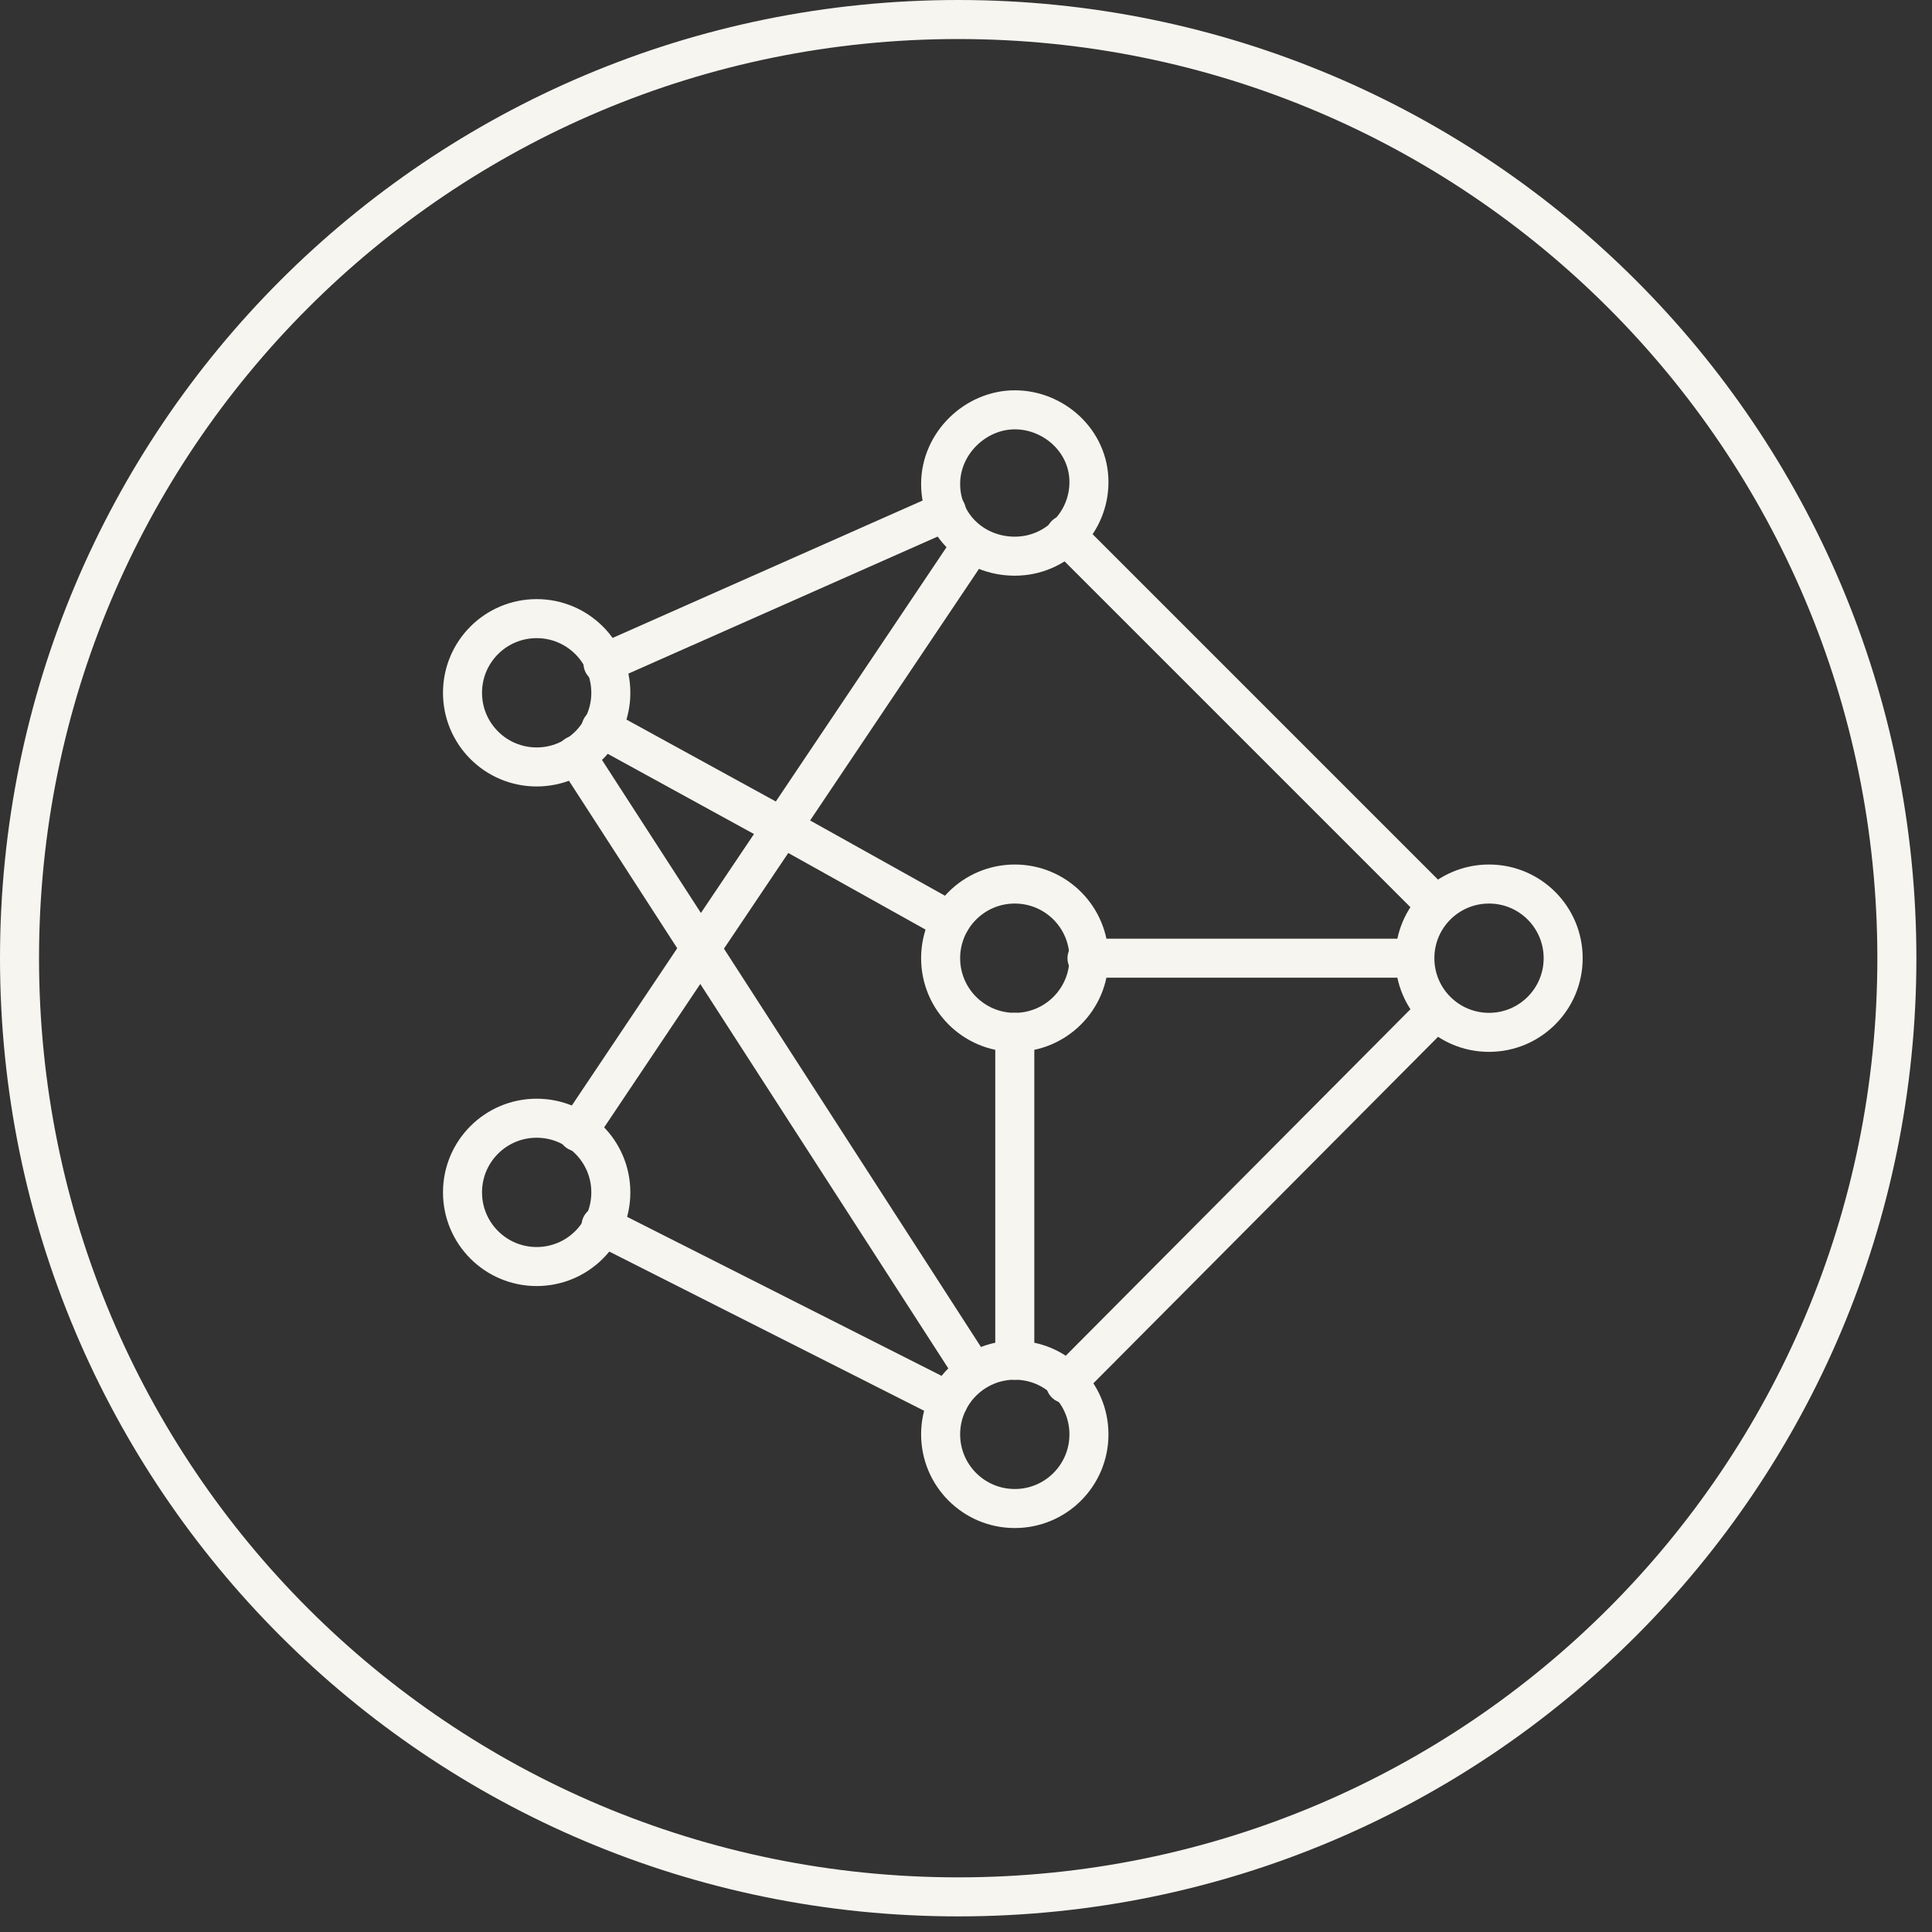
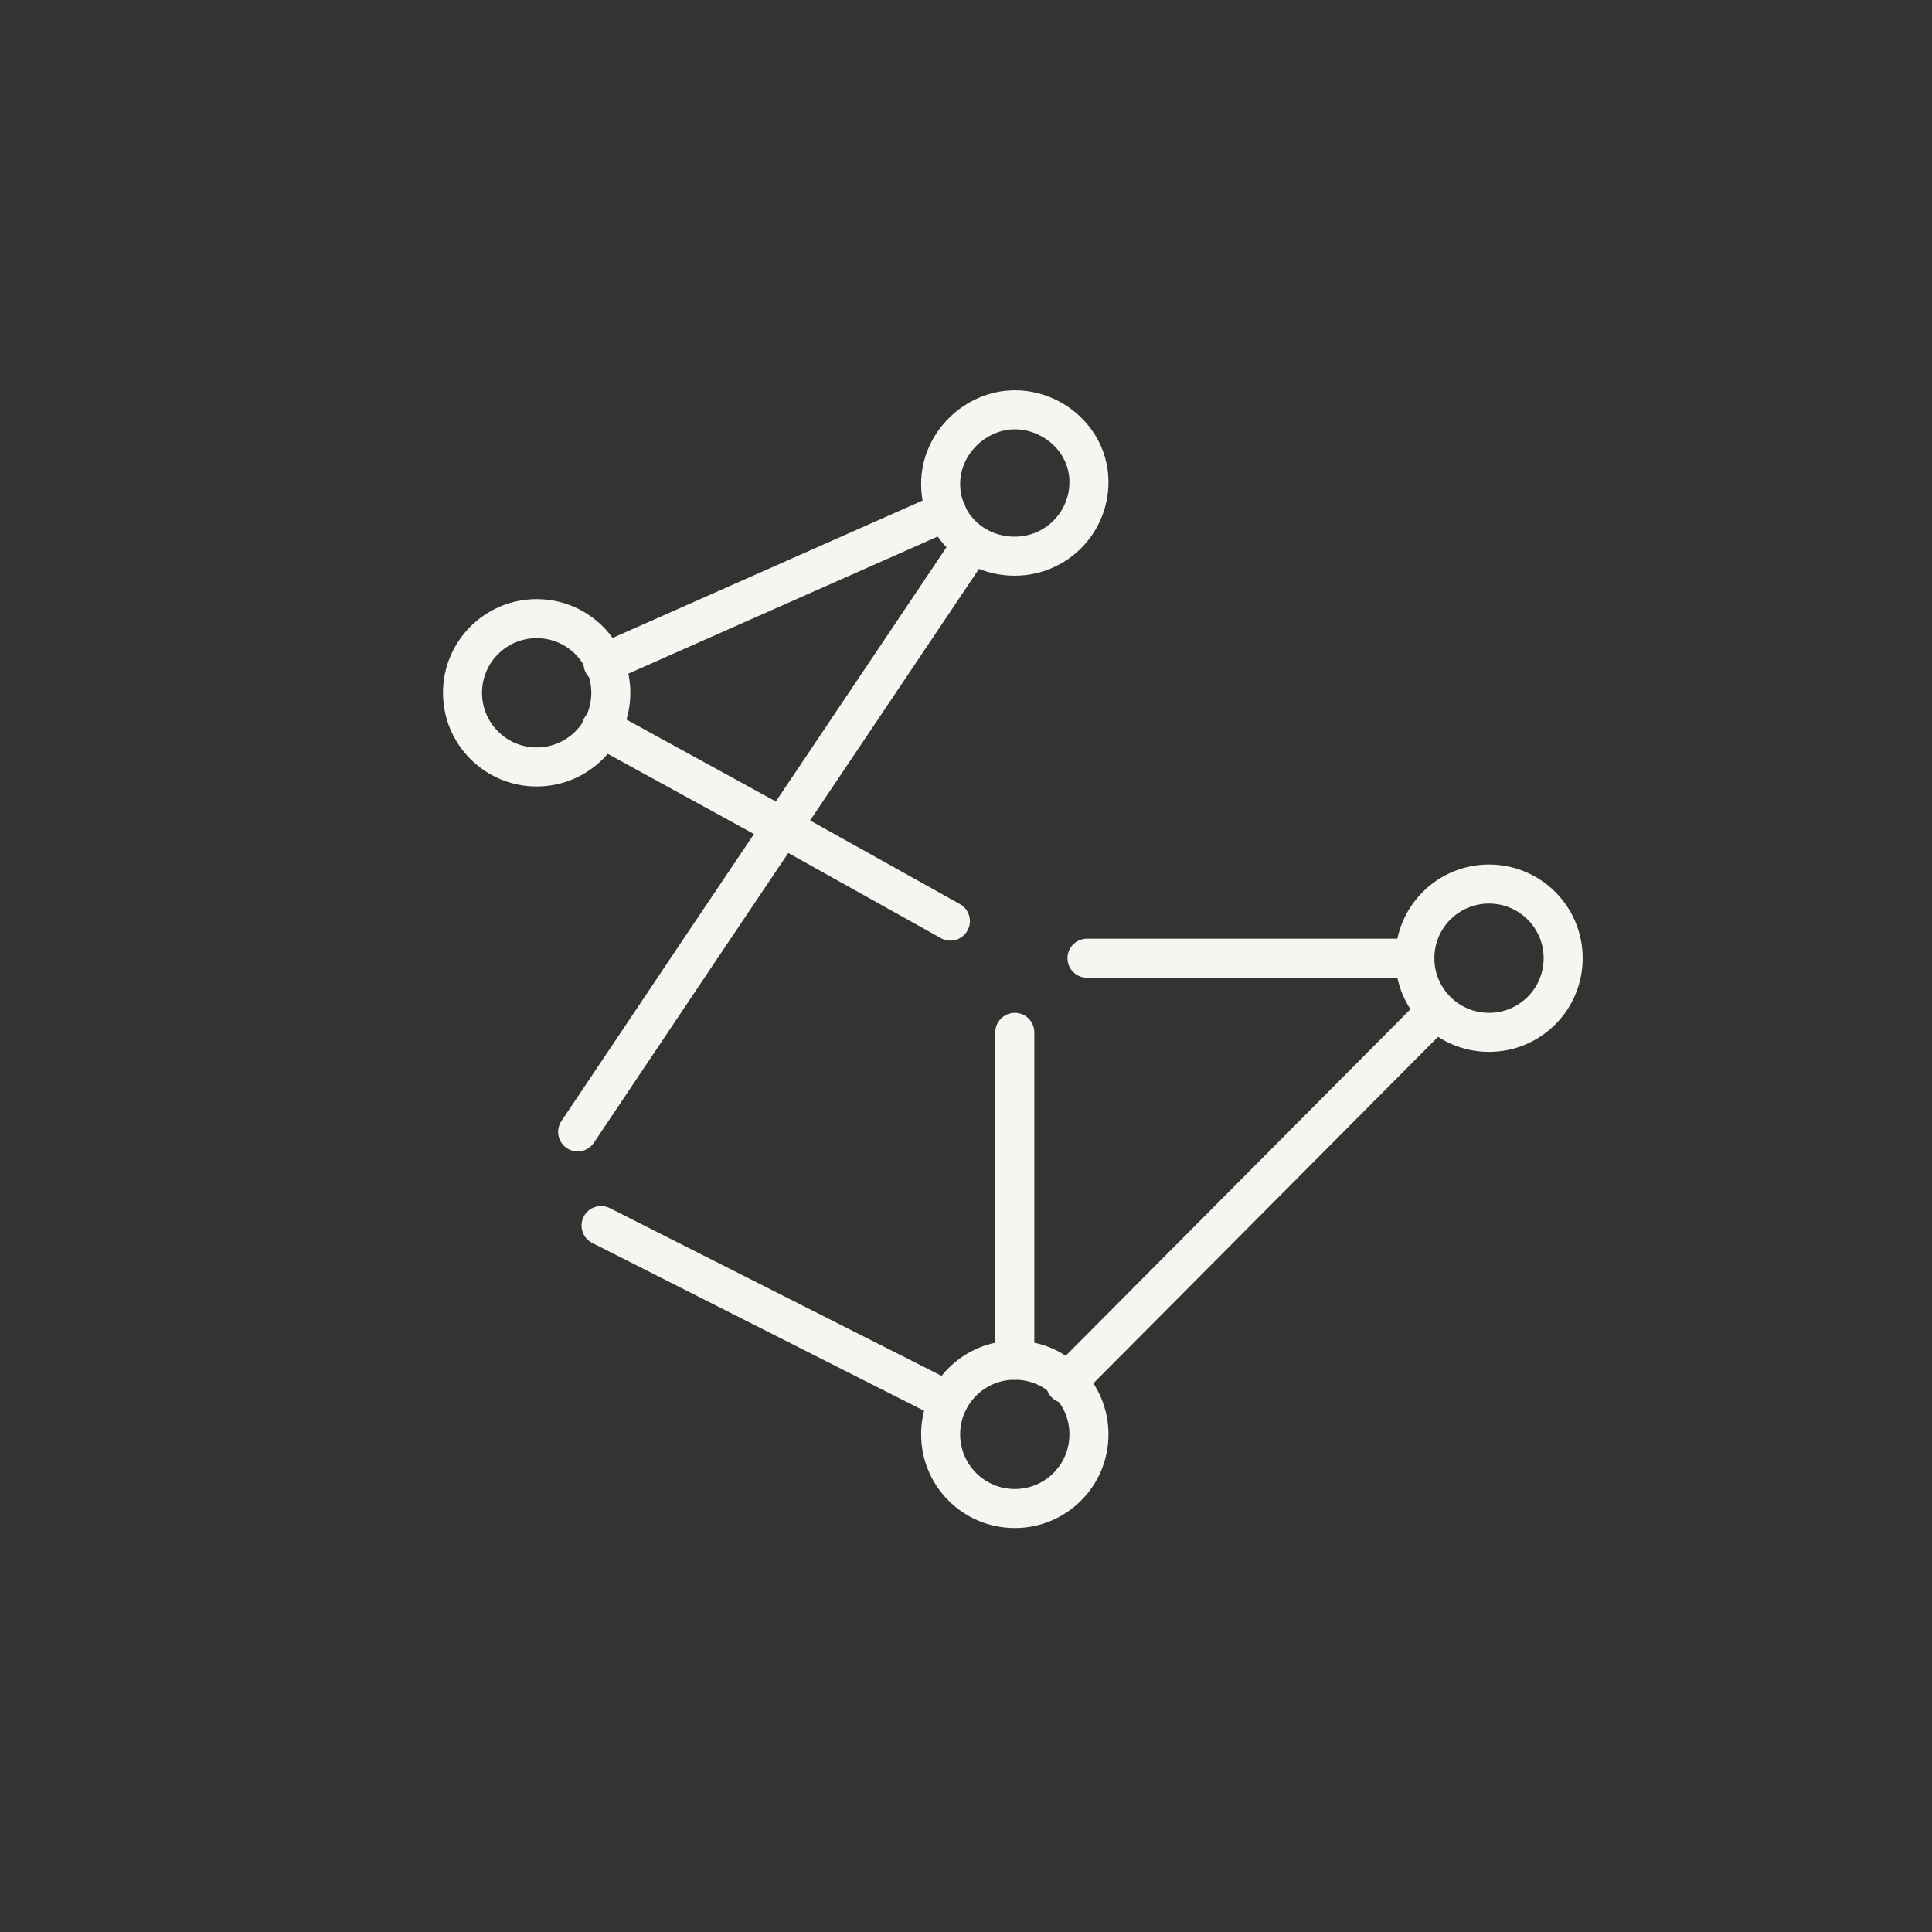
<svg xmlns="http://www.w3.org/2000/svg" version="1.1" id="Layer_1" x="0px" y="0px" viewBox="0 0 99 99" style="enable-background:new 0 0 99 99;" xml:space="preserve">
  <rect x="0" y="0" width="99" height="99" fill="#333333" stroke="none" />
  <style type="text/css">
	.st0{fill:none;stroke:#F6F5F0;stroke-width:2;stroke-miterlimit:10;}
	.st1{fill:none;stroke:#F6F5F0;stroke-width:2;stroke-linecap:round;stroke-linejoin:round;stroke-miterlimit:10;}
</style>
-   <path class="st0" d="M49.1,97.2c26.6,0,48.1-21.5,48.1-48.1S75.7,1,49.1,1S1,22.5,1,49.1S22.5,97.2,49.1,97.2z" />
  <path class="st1" d="M52,28.5c2.1,0,3.8-1.7,3.8-3.8S54,21,52,21s-3.8,1.7-3.8,3.8S49.9,28.5,52,28.5z" />
-   <path class="st1" d="M52,52.9c2.1,0,3.8-1.7,3.8-3.8c0-2.1-1.7-3.8-3.8-3.8s-3.8,1.7-3.8,3.8C48.2,51.2,49.9,52.9,52,52.9z" />
  <path class="st1" d="M76.3,52.9c2.1,0,3.8-1.7,3.8-3.8c0-2.1-1.7-3.8-3.8-3.8s-3.8,1.7-3.8,3.8C72.5,51.2,74.2,52.9,76.3,52.9z" />
-   <path class="st1" d="M27.5,64.9c2.1,0,3.8-1.7,3.8-3.8c0-2.1-1.7-3.8-3.8-3.8c-2.1,0-3.8,1.7-3.8,3.8C23.7,63.2,25.4,64.9,27.5,64.9  z" />
  <path class="st1" d="M27.5,39.3c2.1,0,3.8-1.7,3.8-3.8c0-2.1-1.7-3.8-3.8-3.8c-2.1,0-3.8,1.7-3.8,3.8C23.7,37.6,25.4,39.3,27.5,39.3  z" />
  <path class="st1" d="M52,77.3c2.1,0,3.8-1.7,3.8-3.8c0-2.1-1.7-3.8-3.8-3.8s-3.8,1.7-3.8,3.8C48.2,75.6,49.9,77.3,52,77.3z" />
  <path class="st1" d="M72.5,49.1H55.7" />
  <path class="st1" d="M52,69.7V52.9" />
-   <path class="st1" d="M49.9,70.3l-14-21.7l-6.4-9.9" />
  <path class="st1" d="M48.5,26.2L30.9,34" />
  <path class="st1" d="M48.6,71.8l-17.8-9" />
  <path class="st1" d="M29.6,58l6.3-9.4l4.1-6.1l9.8-14.6" />
  <path class="st1" d="M73.6,51.8l-19,19.1" />
-   <path class="st1" d="M73.6,46.4l-19-19" />
  <path class="st1" d="M30.8,37.3l9.3,5.1l8.6,4.8" />
</svg>